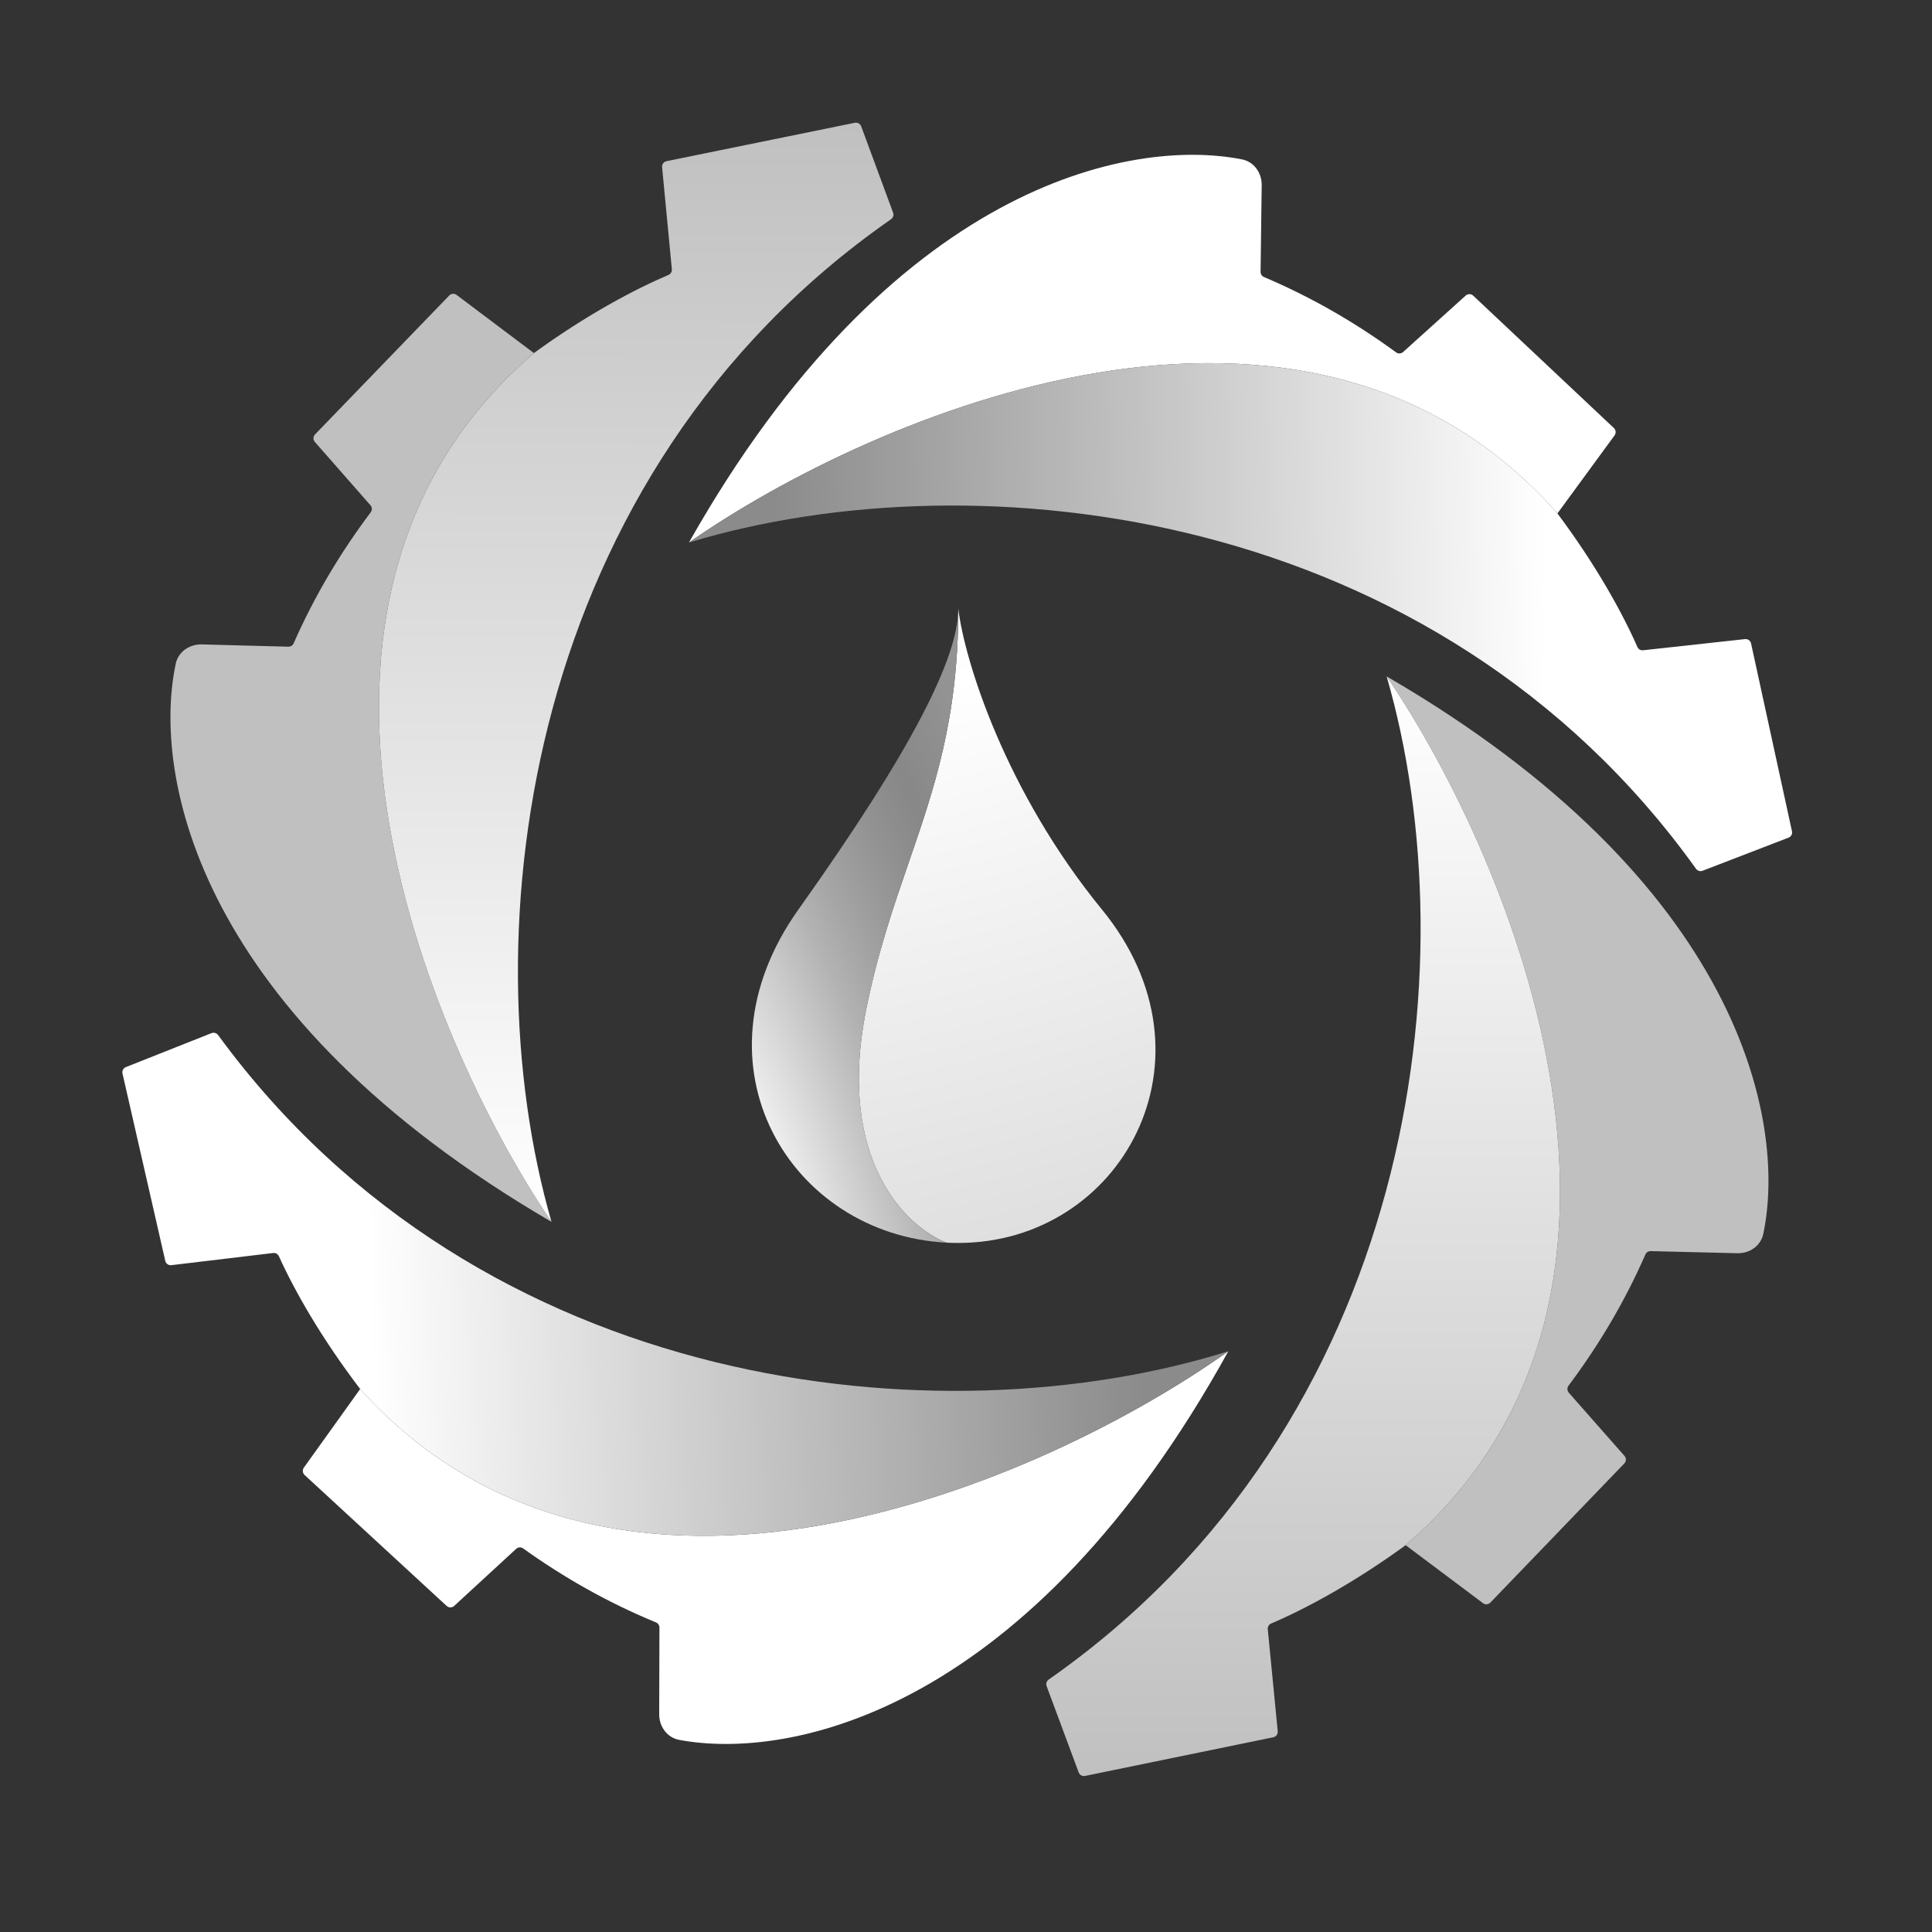
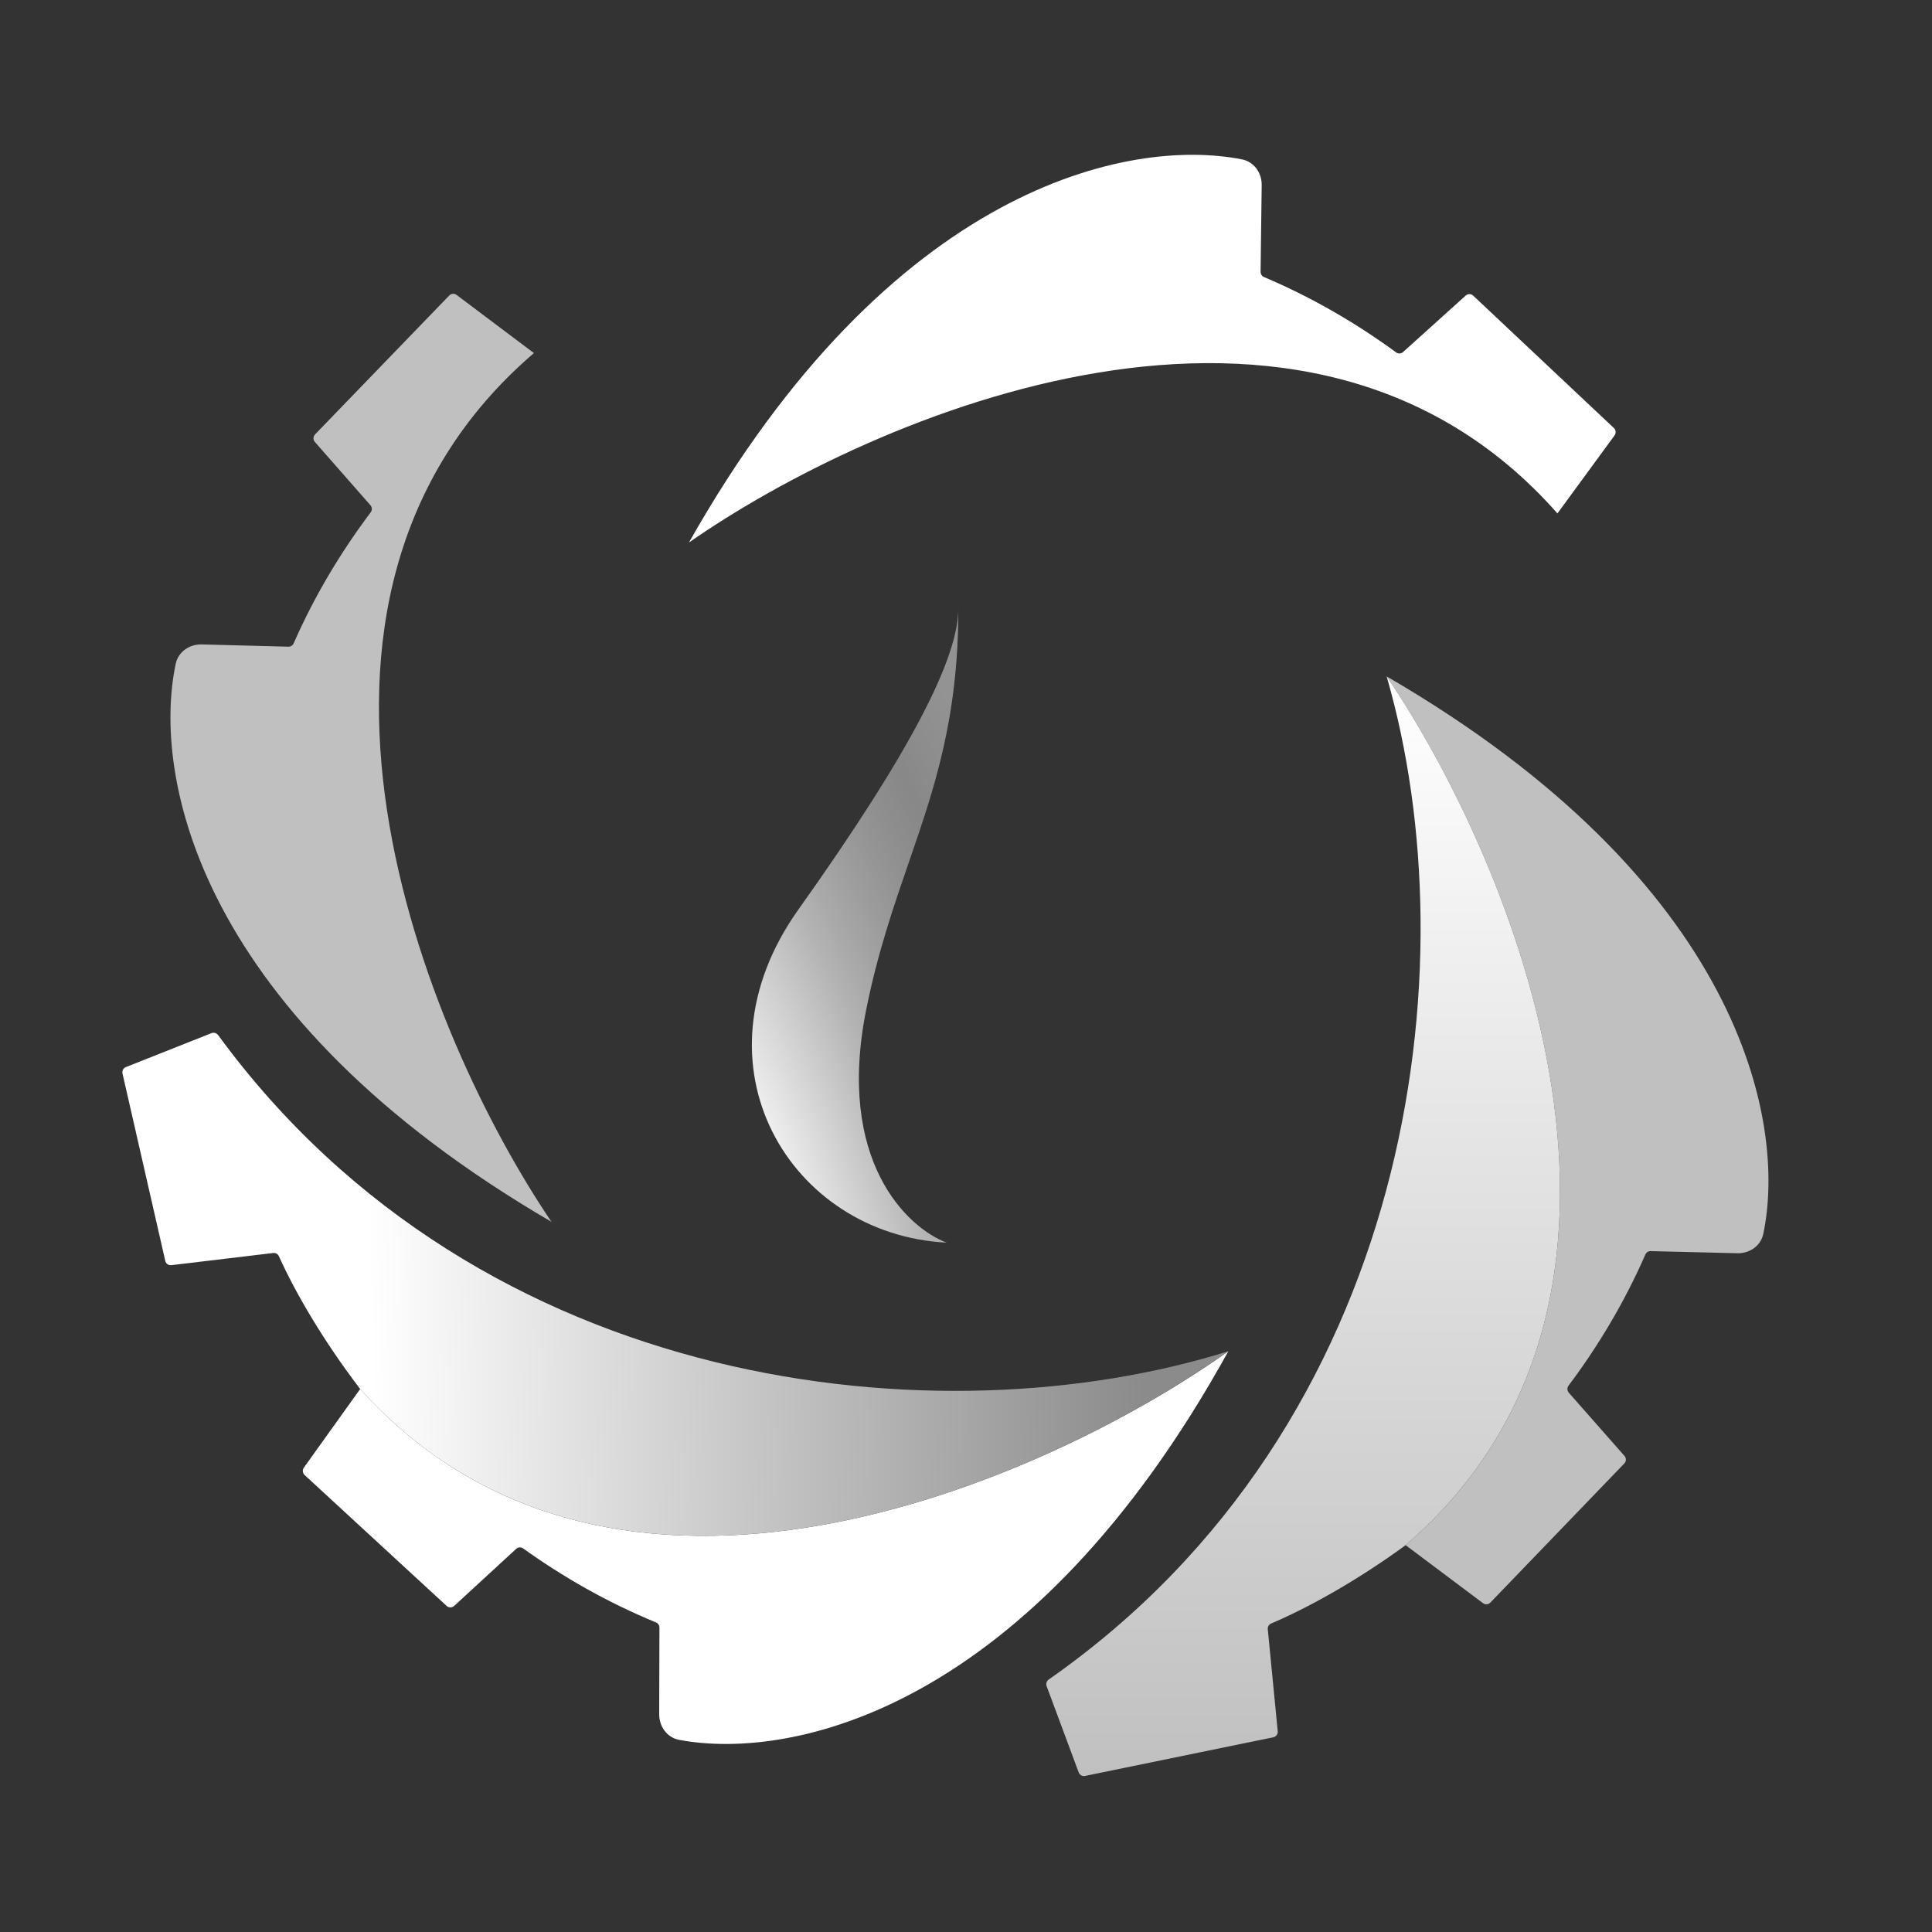
<svg xmlns="http://www.w3.org/2000/svg" width="40" height="40" viewBox="0 0 40 40" fill="none">
  <rect x="0" y="0" width="40" height="40" fill="#333333" stroke="none" />
-   <path d="M22.815 18.831C20.82 16.392 19.971 13.687 19.84 12.602C19.84 14.88 19.341 16.328 18.813 17.859C18.496 18.779 18.168 19.729 17.932 20.907C17.308 24.026 18.773 25.415 19.599 25.728C19.679 25.732 19.759 25.734 19.84 25.734C23.208 25.734 25.34 21.918 22.815 18.831Z" fill="url(#paint0_radial_56_662)" />
  <path fill-rule="evenodd" clip-rule="evenodd" d="M19.841 12.602C19.841 13.612 18.887 15.52 16.53 18.831C14.23 22.062 16.366 25.561 19.6 25.728C18.774 25.415 17.309 24.026 17.933 20.907C18.169 19.729 18.497 18.779 18.814 17.859C19.342 16.328 19.841 14.88 19.841 12.602Z" fill="url(#paint1_radial_56_662)" />
  <path fill-rule="evenodd" clip-rule="evenodd" d="M19.841 12.602C19.841 13.612 18.887 15.52 16.53 18.831C14.23 22.062 16.366 25.561 19.6 25.728C18.774 25.415 17.309 24.026 17.933 20.907C18.169 19.729 18.497 18.779 18.814 17.859C19.342 16.328 19.841 14.88 19.841 12.602Z" fill="url(#paint2_linear_56_662)" fill-opacity="0.48" />
  <path d="M34.066 25.973C34.084 25.93 34.127 25.902 34.174 25.903L35.97 25.947C36.224 25.953 36.455 25.794 36.507 25.546C36.995 23.225 36.051 18.266 28.709 14.004C31.328 17.858 35.073 26.85 29.102 31.991L30.704 33.192C30.75 33.227 30.816 33.222 30.856 33.18L33.63 30.299C33.672 30.256 33.673 30.188 33.633 30.143L32.48 28.834C32.444 28.793 32.442 28.732 32.475 28.688C33.079 27.882 33.626 26.978 34.066 25.973Z" fill="#C0C0C0" />
  <path d="M21.712 34.773C21.669 34.803 21.651 34.859 21.669 34.909L22.333 36.696C22.353 36.75 22.408 36.78 22.464 36.769L26.363 35.968C26.42 35.956 26.46 35.903 26.454 35.844L26.248 33.731C26.243 33.681 26.271 33.633 26.318 33.613C27.024 33.312 28.026 32.776 29.102 31.991C35.073 26.85 31.328 17.858 28.709 14.004C30.443 19.989 29.278 29.487 21.712 34.773Z" fill="url(#paint3_linear_56_662)" />
  <path d="M6.08 13.319C6.061 13.363 6.018 13.39 5.971 13.389L4.175 13.342C3.922 13.336 3.69 13.495 3.638 13.743C3.146 16.063 4.082 21.023 11.418 25.297C8.805 21.439 5.074 12.441 11.054 7.31L9.453 6.106C9.407 6.071 9.342 6.076 9.301 6.118L6.523 8.994C6.481 9.037 6.479 9.105 6.519 9.15L7.67 10.461C7.706 10.502 7.708 10.563 7.675 10.607C7.07 11.412 6.521 12.315 6.08 13.319Z" fill="#C0C0C0" />
-   <path d="M18.448 4.539C18.491 4.509 18.509 4.453 18.491 4.404L17.83 2.615C17.81 2.562 17.755 2.531 17.699 2.542L13.799 3.337C13.742 3.349 13.702 3.402 13.708 3.461L13.91 5.574C13.915 5.624 13.886 5.672 13.84 5.692C13.133 5.992 12.131 6.526 11.054 7.31C5.074 12.441 8.805 21.439 11.418 25.297C9.693 19.309 10.874 9.813 18.448 4.539Z" fill="url(#paint4_linear_56_662)" />
  <path d="M26.17 5.736C26.127 5.718 26.099 5.675 26.099 5.628L26.122 3.832C26.125 3.578 25.963 3.349 25.714 3.3C23.388 2.839 18.44 3.841 14.264 11.232C18.087 8.568 27.035 4.719 32.245 10.63L33.428 9.014C33.462 8.967 33.456 8.901 33.414 8.862L30.501 6.121C30.457 6.08 30.39 6.08 30.345 6.12L29.05 7.288C29.009 7.325 28.948 7.328 28.904 7.295C28.091 6.7 27.18 6.164 26.17 5.736Z" fill="white" />
-   <path d="M35.114 17.987C35.144 18.029 35.2 18.047 35.25 18.028L37.029 17.343C37.083 17.323 37.113 17.267 37.101 17.211L36.254 13.322C36.242 13.265 36.188 13.226 36.129 13.232L34.019 13.463C33.968 13.469 33.92 13.441 33.9 13.394C33.591 12.691 33.043 11.697 32.245 10.63C27.035 4.719 18.087 8.568 14.264 11.232C20.229 9.428 29.74 10.483 35.114 17.987Z" fill="url(#paint5_linear_56_662)" />
  <path d="M13.581 33.59C13.625 33.608 13.653 33.651 13.653 33.698L13.648 35.494C13.648 35.748 13.812 35.975 14.061 36.022C16.392 36.46 21.329 35.409 25.431 27.976C21.635 30.678 12.726 34.617 7.457 28.758L6.291 30.386C6.257 30.433 6.264 30.498 6.306 30.538L9.247 33.249C9.291 33.289 9.359 33.289 9.403 33.249L10.686 32.068C10.726 32.03 10.787 32.027 10.832 32.059C11.651 32.646 12.567 33.173 13.581 33.59Z" fill="white" />
  <path d="M4.516 21.43C4.484 21.388 4.428 21.371 4.379 21.39L2.606 22.093C2.553 22.114 2.524 22.17 2.536 22.225L3.422 26.106C3.435 26.163 3.489 26.201 3.548 26.194L5.656 25.942C5.706 25.936 5.754 25.964 5.775 26.01C6.091 26.71 6.649 27.699 7.457 28.758C12.726 34.617 21.635 30.678 25.431 27.976C19.485 29.839 9.964 28.88 4.516 21.43Z" fill="url(#paint6_linear_56_662)" />
  <defs>
    <radialGradient id="paint0_radial_56_662" cx="0" cy="0" r="1" gradientUnits="userSpaceOnUse" gradientTransform="translate(20 14) rotate(72.897) scale(13.601 32.154)">
      <stop stop-color="white" />
      <stop offset="1" stop-color="#D9D9D9" />
    </radialGradient>
    <radialGradient id="paint1_radial_56_662" cx="0" cy="0" r="1" gradientUnits="userSpaceOnUse" gradientTransform="translate(15.52 24.162) rotate(-20.12) scale(6.037 22.02)">
      <stop stop-color="white" />
      <stop offset="1" stop-color="#6A6A6A" />
    </radialGradient>
    <linearGradient id="paint2_linear_56_662" x1="19.785" y1="14.566" x2="15.52" y2="16.53" gradientUnits="userSpaceOnUse">
      <stop stop-color="#C0C0C0" />
      <stop offset="1" stop-color="#D9D9D9" stop-opacity="0" />
    </linearGradient>
    <linearGradient id="paint3_linear_56_662" x1="29.126" y1="14.004" x2="29.126" y2="36.789" gradientUnits="userSpaceOnUse">
      <stop stop-color="white" />
      <stop offset="1" stop-color="#C0C0C0" />
    </linearGradient>
    <linearGradient id="paint4_linear_56_662" x1="11" y1="25.297" x2="11.037" y2="2.512" gradientUnits="userSpaceOnUse">
      <stop stop-color="white" />
      <stop offset="1" stop-color="#C0C0C0" />
    </linearGradient>
    <linearGradient id="paint5_linear_56_662" x1="14.259" y1="10.815" x2="37.043" y2="10.549" gradientUnits="userSpaceOnUse">
      <stop offset="0.077" stop-color="#8B8B8B" />
      <stop offset="0.779" stop-color="white" />
    </linearGradient>
    <linearGradient id="paint6_linear_56_662" x1="25.441" y1="28.393" x2="2.661" y2="28.886" gradientUnits="userSpaceOnUse">
      <stop offset="0.077" stop-color="#8B8B8B" />
      <stop offset="0.779" stop-color="white" />
    </linearGradient>
  </defs>
</svg>